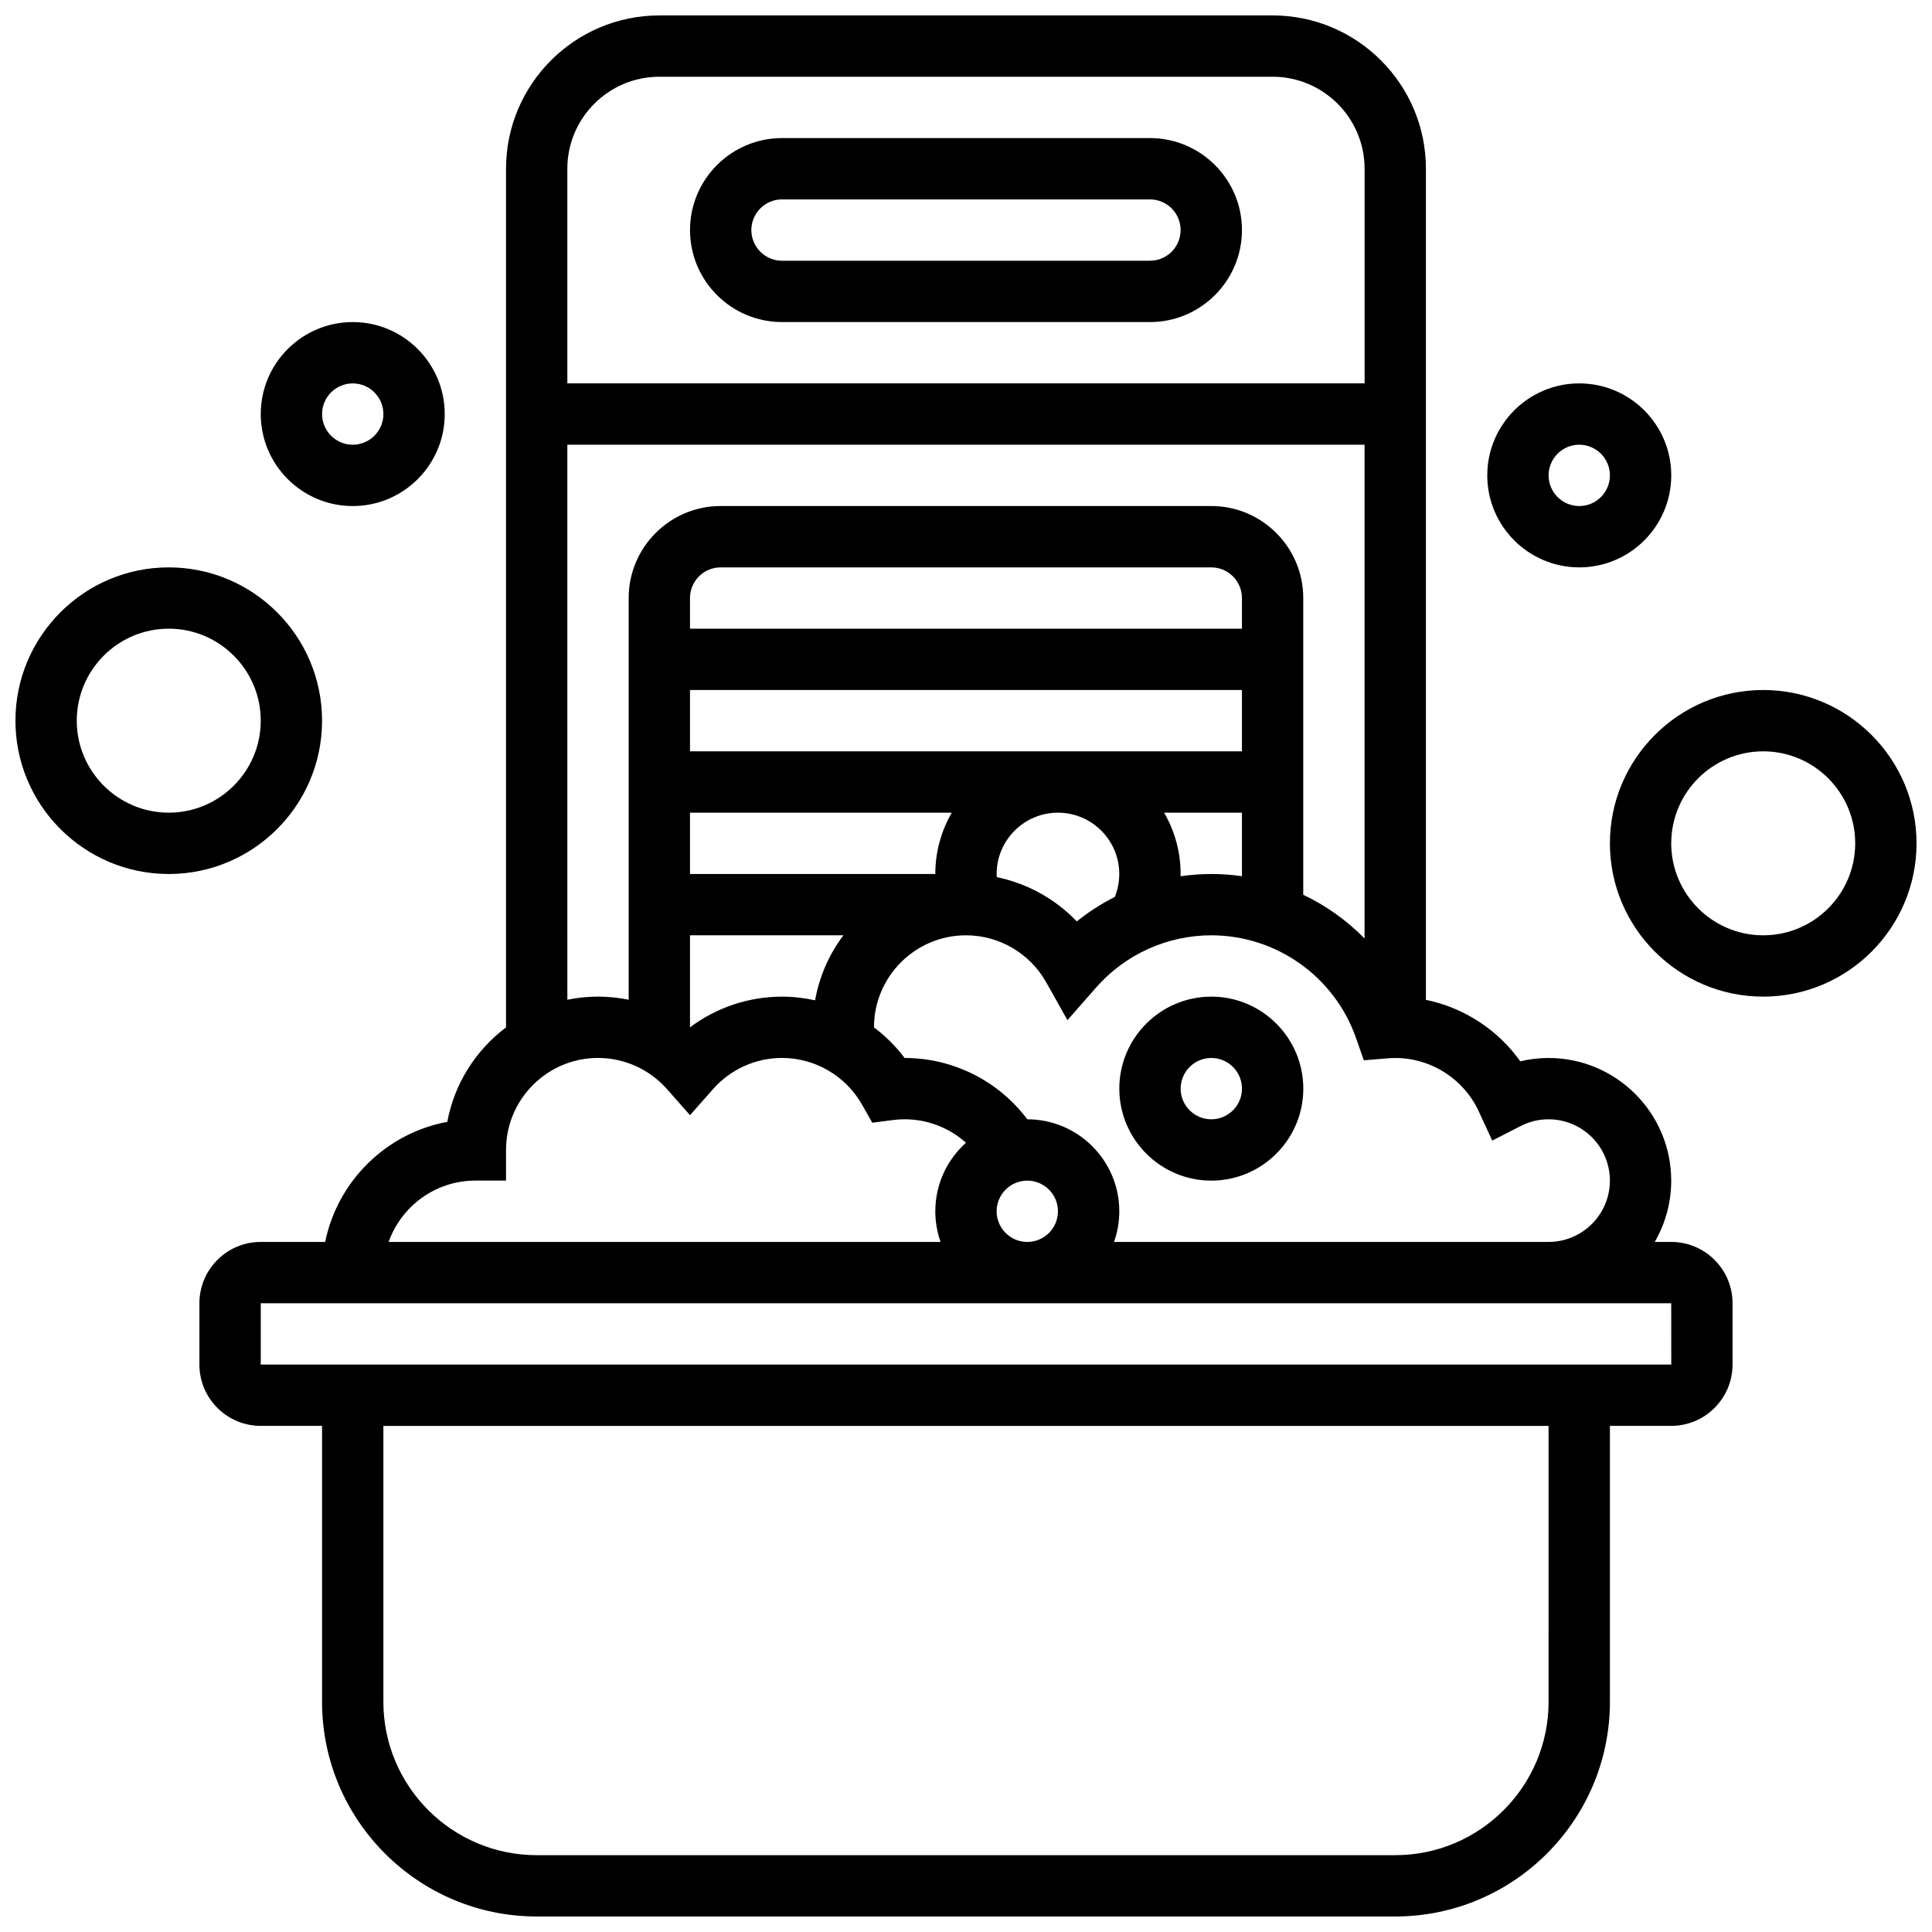
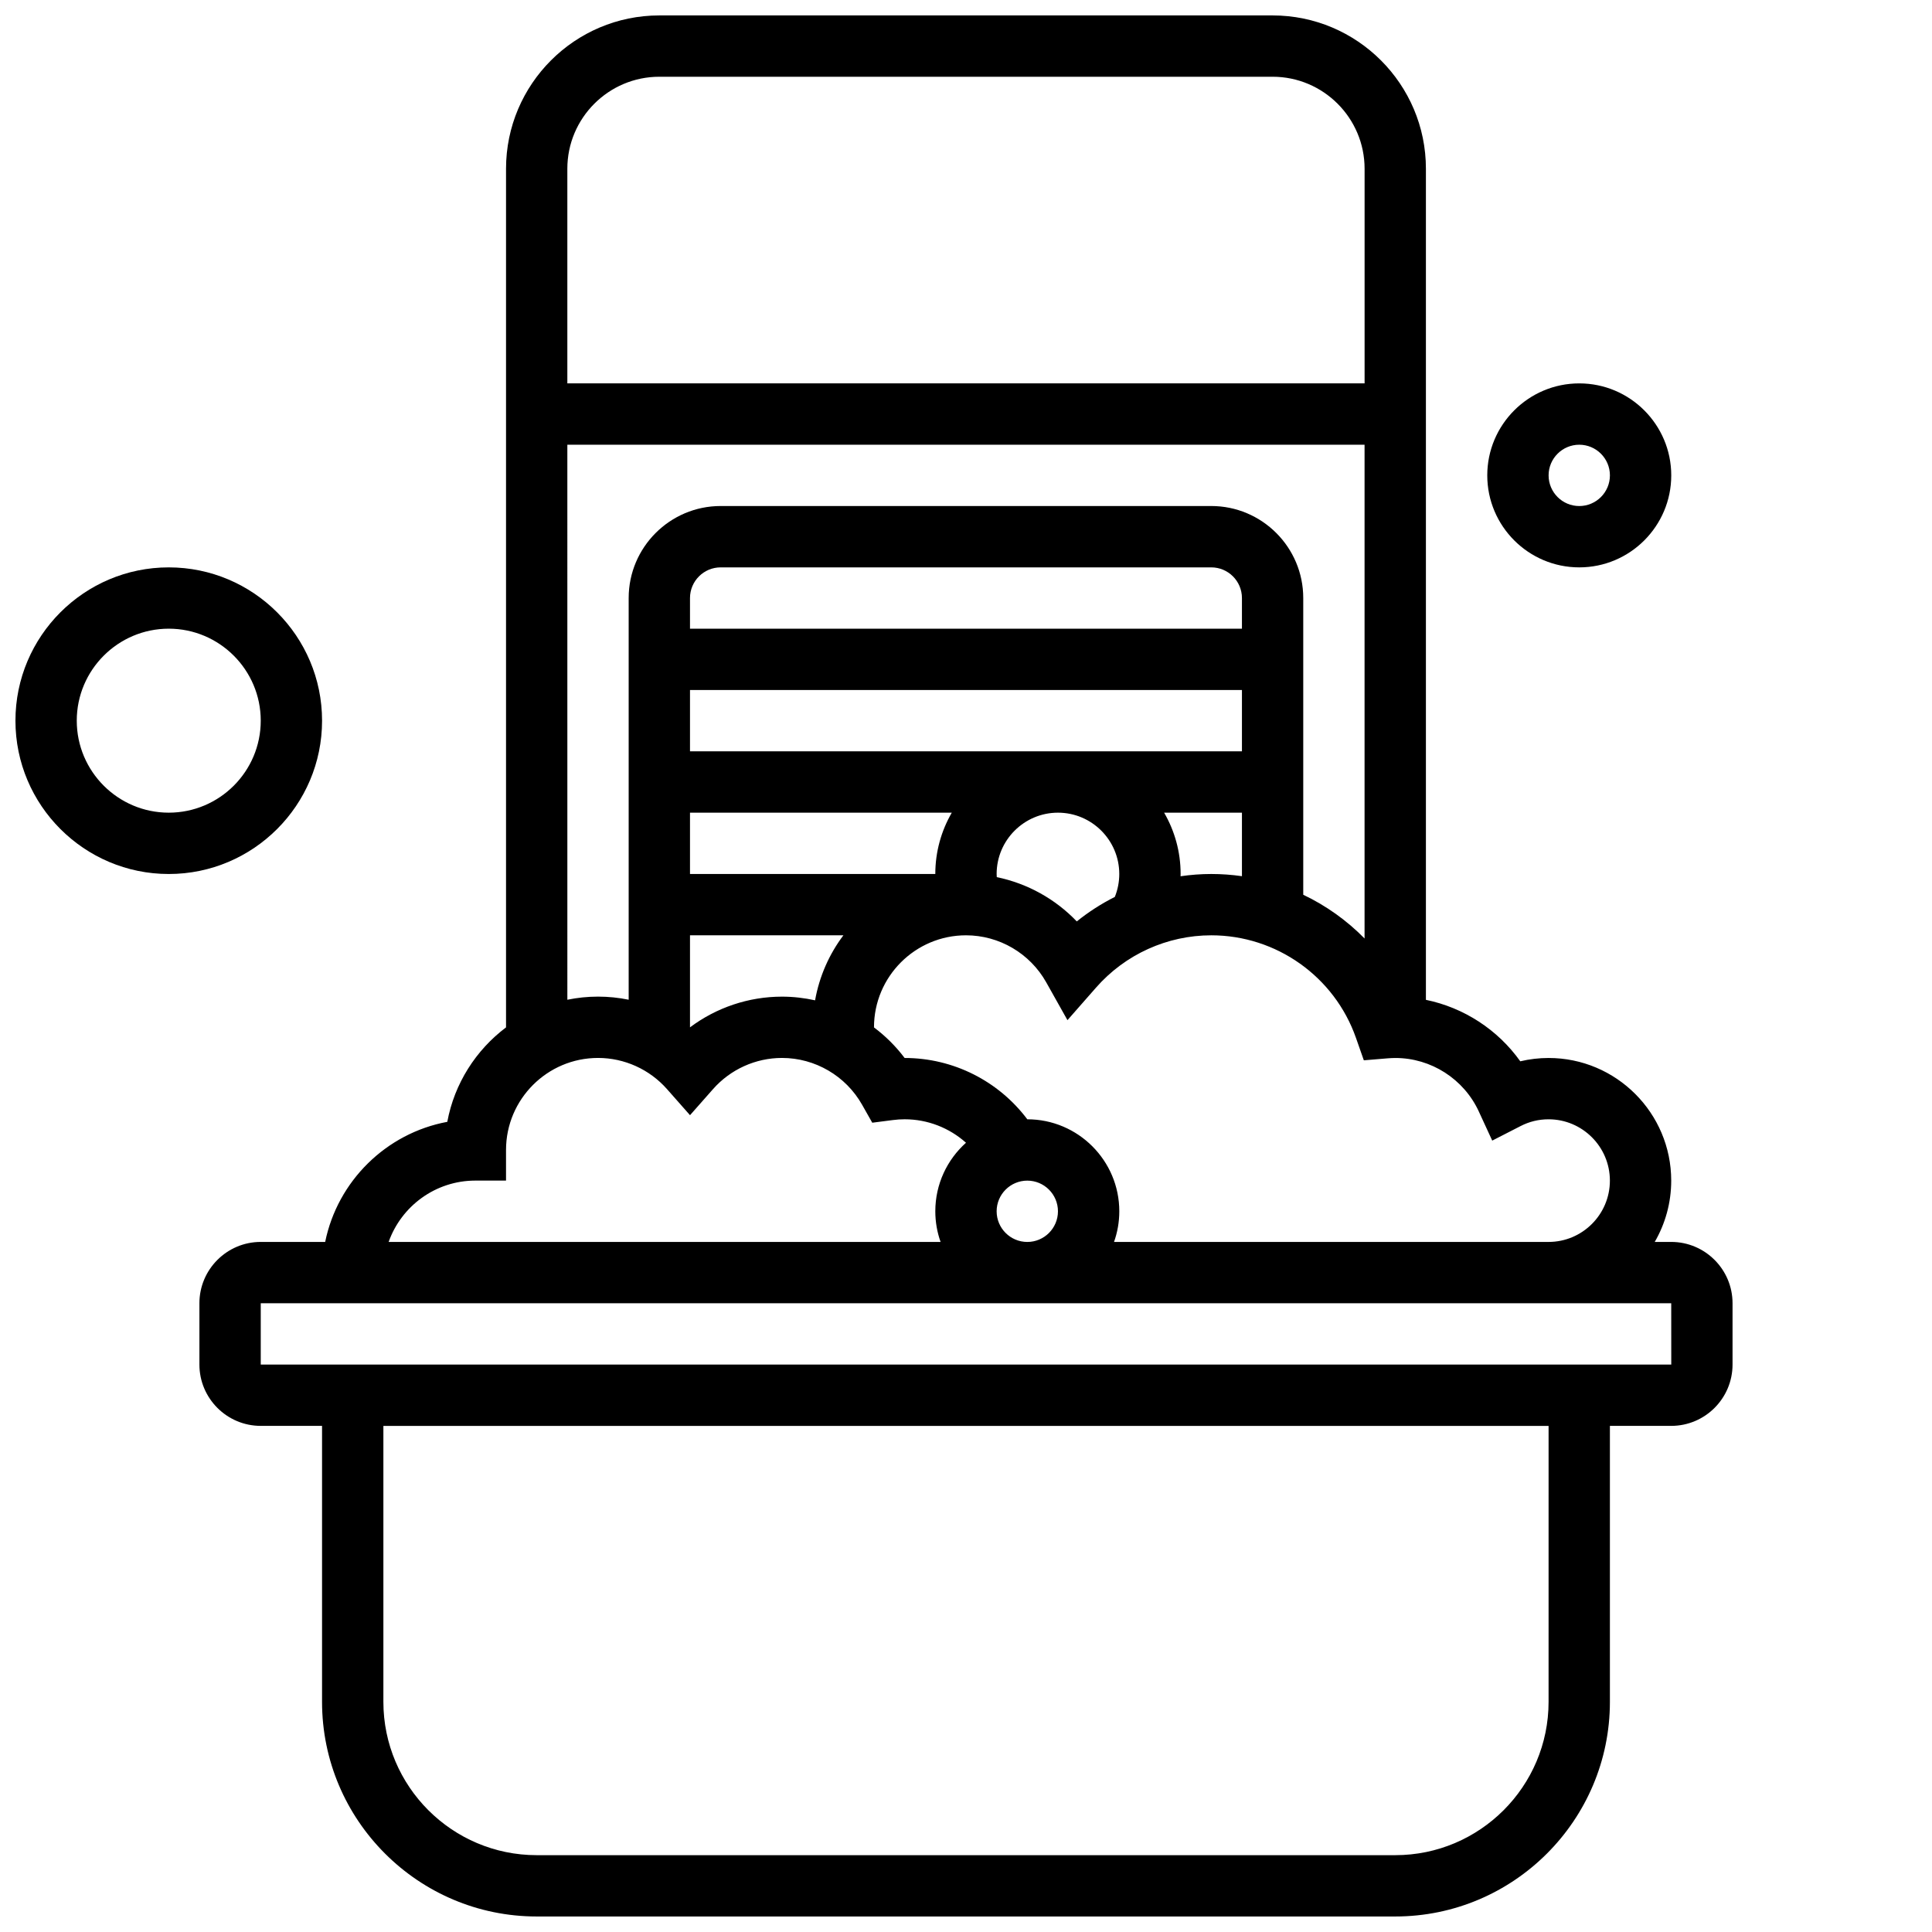
<svg xmlns="http://www.w3.org/2000/svg" width="800px" height="800px" version="1.1" viewBox="144 144 512 512">
  <defs>
    <clipPath id="c">
      <path d="m196 148.09h408v503.81h-408z" />
    </clipPath>
    <clipPath id="b">
      <path d="m570 326h81.902v83h-81.902z" />
    </clipPath>
    <clipPath id="a">
      <path d="m148.09 294h81.906v82h-81.906z" />
    </clipPath>
  </defs>
-   <path d="m351.24 229.35h97.512c13.441 0 24.379-10.934 24.379-24.379 0-13.441-10.938-24.379-24.379-24.379h-97.512c-13.441 0-24.379 10.934-24.379 24.379 0 13.445 10.938 24.379 24.379 24.379zm0-32.504h97.512c4.481 0 8.125 3.644 8.125 8.125 0 4.481-3.644 8.125-8.125 8.125h-97.512c-4.481 0-8.125-3.644-8.125-8.125 0-4.477 3.644-8.125 8.125-8.125z" />
  <g clip-path="url(#c)">
    <path d="m586.89 473.13h-4.371c2.773-4.785 4.371-10.332 4.371-16.25 0-17.922-14.582-32.504-32.504-32.504-2.523 0-5.043 0.297-7.496 0.879-5.969-8.387-14.945-14.219-25.008-16.289v-220.25c0-22.402-18.227-40.629-40.629-40.629h-162.52c-22.402 0-40.629 18.227-40.629 40.629v227.55c-7.969 5.996-13.676 14.852-15.566 25.031-16.219 3.019-29.074 15.703-32.363 31.824h-17.078c-8.961 0-16.25 7.293-16.25 16.25v16.25c0 8.961 7.293 16.25 16.25 16.25h16.25v73.133c0 31.363 25.516 56.883 56.883 56.883h227.53c31.363 0 56.883-25.516 56.883-56.883v-73.133h16.25c8.961 0 16.25-7.293 16.25-16.25v-16.25c0.004-8.961-7.289-16.25-16.25-16.25zm-50.98-34.555 3.547 7.699 7.543-3.867c2.301-1.184 4.789-1.781 7.387-1.781 8.961 0 16.25 7.293 16.25 16.25 0 8.961-7.293 16.25-16.25 16.25l-115.16 0.004c0.902-2.543 1.398-5.277 1.398-8.125 0-13.441-10.938-24.379-24.379-24.379-7.613-10.141-19.621-16.25-32.504-16.25h-0.008c-2.328-3.098-5.07-5.812-8.117-8.098v-0.031c0-13.441 10.938-24.379 24.379-24.379 8.801 0 16.953 4.777 21.27 12.473l5.621 10.012 7.574-8.629c7.727-8.805 18.855-13.855 30.543-13.855 17.234 0 32.645 10.926 38.344 27.191l2.078 5.934 6.266-0.52c0.773-0.062 1.449-0.094 2.07-0.094 9.48-0.008 18.176 5.566 22.148 14.195zm-127.79 26.43c0-4.481 3.644-8.125 8.125-8.125s8.125 3.644 8.125 8.125c0 4.481-3.644 8.125-8.125 8.125s-8.125-3.644-8.125-8.125zm56.883-89.387c-2.746 0-5.465 0.211-8.145 0.598 0.004-0.199 0.02-0.398 0.02-0.598 0-5.918-1.598-11.465-4.371-16.25l20.621-0.004v16.836c-2.664-0.383-5.379-0.582-8.125-0.582zm-56.848 0.832c-0.016-0.277-0.035-0.555-0.035-0.832 0-8.961 7.293-16.25 16.25-16.25 8.961 0 16.25 7.293 16.25 16.25 0 2.094-0.406 4.156-1.176 6.074-3.566 1.797-6.949 3.969-10.082 6.492-5.703-5.961-13.109-10.066-21.207-11.734zm64.973-65.84h-146.27v-8.125c0-4.481 3.644-8.125 8.125-8.125h130.02c4.481 0 8.125 3.644 8.125 8.125zm-146.27 16.25h146.27v16.25l-146.27 0.004zm0 32.504h69.379c-2.773 4.785-4.371 10.332-4.371 16.25h-65.008zm0 32.504h40.652c-3.75 4.981-6.367 10.852-7.504 17.227-2.852-0.629-5.785-0.973-8.77-0.973-8.855 0-17.398 2.902-24.379 8.137zm-8.125-227.53h162.52c13.441 0 24.379 10.938 24.379 24.379v56.883h-211.28v-56.883c0-13.441 10.938-24.379 24.379-24.379zm-24.379 97.512h211.27v130.86c-4.695-4.785-10.199-8.711-16.25-11.59v-78.641c0-13.441-10.938-24.379-24.379-24.379h-130.01c-13.441 0-24.379 10.938-24.379 24.379v106.46c-2.652-0.543-5.375-0.824-8.125-0.824-2.781 0-5.5 0.289-8.125 0.828zm-24.375 195.02h8.125v-8.125c0-13.441 10.938-24.379 24.379-24.379 6.984 0 13.648 3.012 18.285 8.266l6.094 6.906 6.094-6.906c4.633-5.25 11.297-8.266 18.281-8.266 8.77 0 16.906 4.754 21.23 12.406l2.691 4.758 5.422-0.699c1.105-0.145 2.141-0.211 3.156-0.211 6.09 0 11.855 2.277 16.262 6.219-4.984 4.465-8.133 10.949-8.133 18.16 0 2.848 0.496 5.582 1.398 8.125h-146.27c3.356-9.457 12.387-16.254 22.98-16.254zm284.41 138.14c0 22.402-18.227 40.629-40.629 40.629h-227.53c-22.402 0-40.629-18.227-40.629-40.629v-73.133h308.79zm32.504-89.387h-373.79v-16.25h373.79l0.012 16.25h-0.012z" />
  </g>
-   <path d="m465.01 408.12c-13.441 0-24.379 10.934-24.379 24.379 0 13.441 10.938 24.379 24.379 24.379 13.441 0 24.379-10.934 24.379-24.379-0.004-13.445-10.938-24.379-24.379-24.379zm0 32.504c-4.481 0-8.125-3.644-8.125-8.125 0-4.481 3.644-8.125 8.125-8.125 4.481 0 8.125 3.644 8.125 8.125 0 4.481-3.644 8.125-8.125 8.125z" />
  <path d="m562.52 294.36c13.441 0 24.379-10.934 24.379-24.379 0-13.441-10.938-24.379-24.379-24.379-13.441 0-24.379 10.934-24.379 24.379 0 13.445 10.938 24.379 24.379 24.379zm0-32.504c4.481 0 8.125 3.644 8.125 8.125s-3.644 8.125-8.125 8.125-8.125-3.644-8.125-8.125c-0.004-4.477 3.644-8.125 8.125-8.125z" />
  <g clip-path="url(#b)">
-     <path d="m611.27 326.86c-22.402 0-40.629 18.227-40.629 40.629 0 22.402 18.227 40.629 40.629 40.629 22.402 0 40.629-18.227 40.629-40.629 0-22.402-18.227-40.629-40.629-40.629zm0 65.008c-13.441 0-24.379-10.938-24.379-24.379 0-13.441 10.938-24.379 24.379-24.379 13.441 0 24.379 10.938 24.379 24.379 0 13.445-10.938 24.379-24.379 24.379z" />
-   </g>
+     </g>
  <g clip-path="url(#a)">
    <path d="m229.35 334.99c0-22.402-18.227-40.629-40.629-40.629-22.402-0.004-40.629 18.223-40.629 40.629 0 22.402 18.227 40.629 40.629 40.629s40.629-18.227 40.629-40.629zm-40.629 24.375c-13.441 0-24.379-10.938-24.379-24.379 0-13.441 10.938-24.379 24.379-24.379s24.379 10.938 24.379 24.379c0 13.445-10.938 24.379-24.379 24.379z" />
  </g>
-   <path d="m237.48 278.11c13.441 0 24.379-10.934 24.379-24.379 0-13.441-10.938-24.379-24.379-24.379-13.441 0-24.379 10.934-24.379 24.379 0 13.441 10.938 24.379 24.379 24.379zm0-32.504c4.481 0 8.125 3.644 8.125 8.125s-3.644 8.125-8.125 8.125-8.125-3.644-8.125-8.125c-0.004-4.481 3.644-8.125 8.125-8.125z" />
</svg>